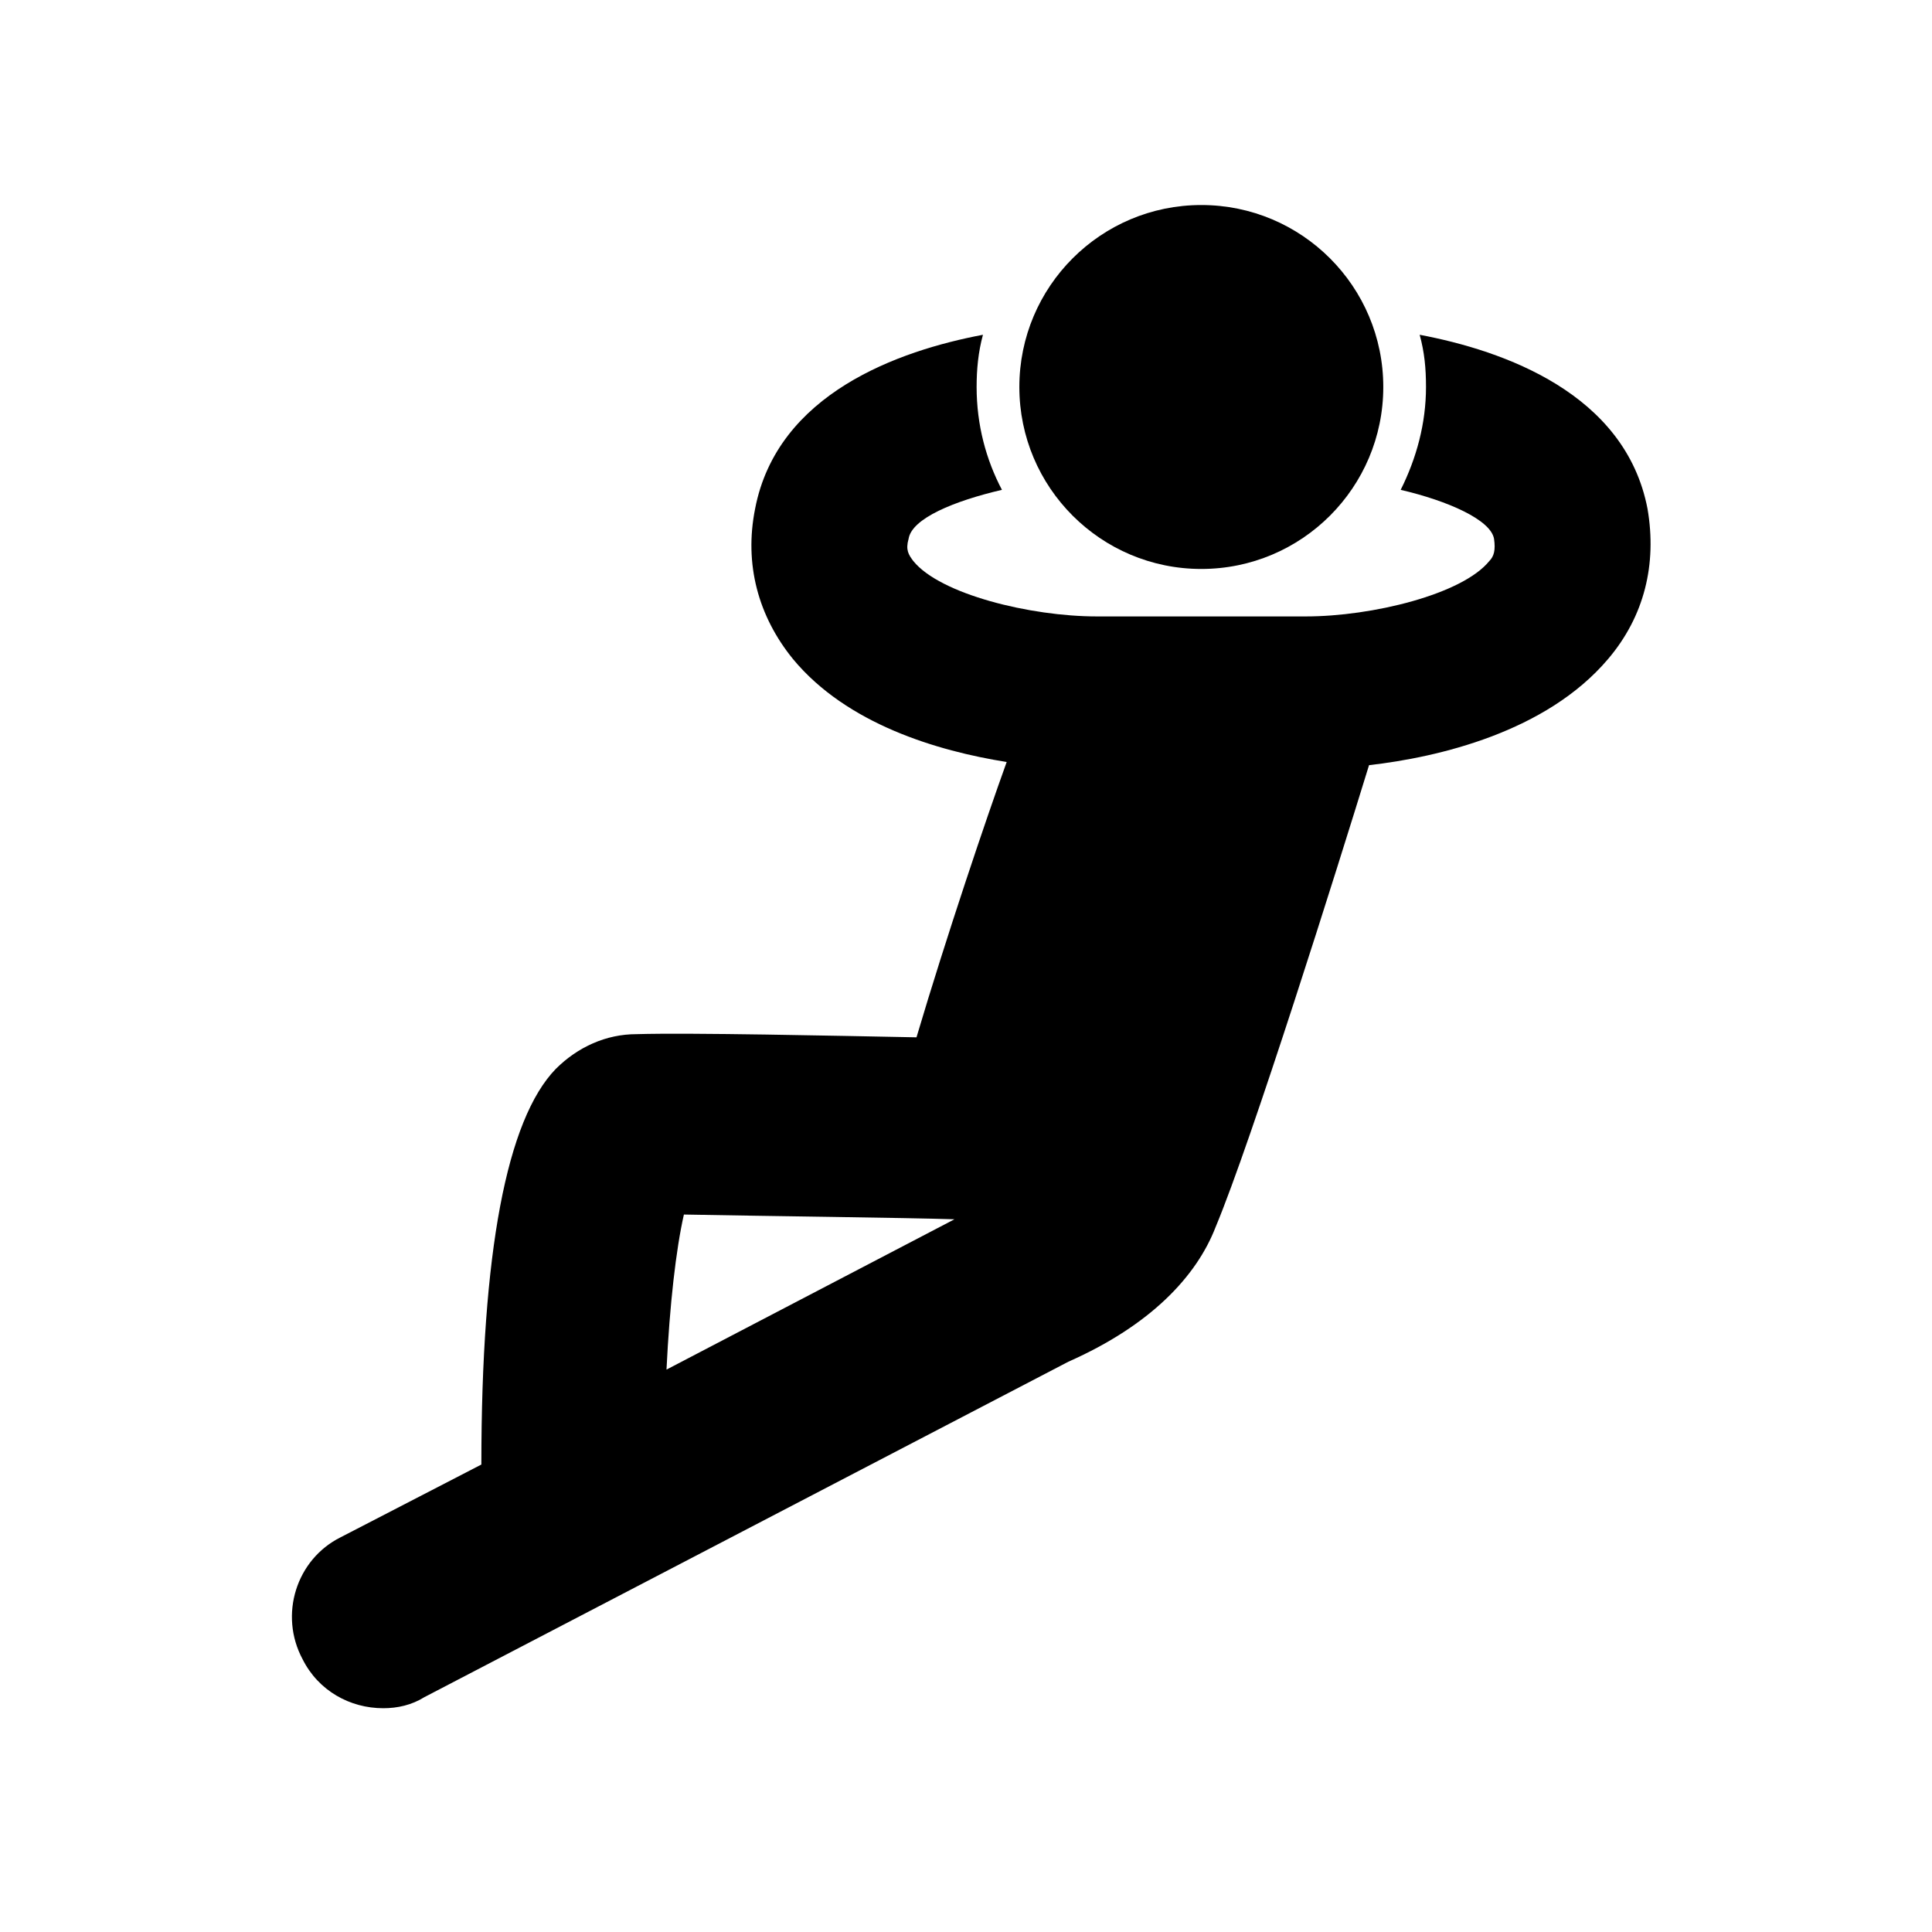
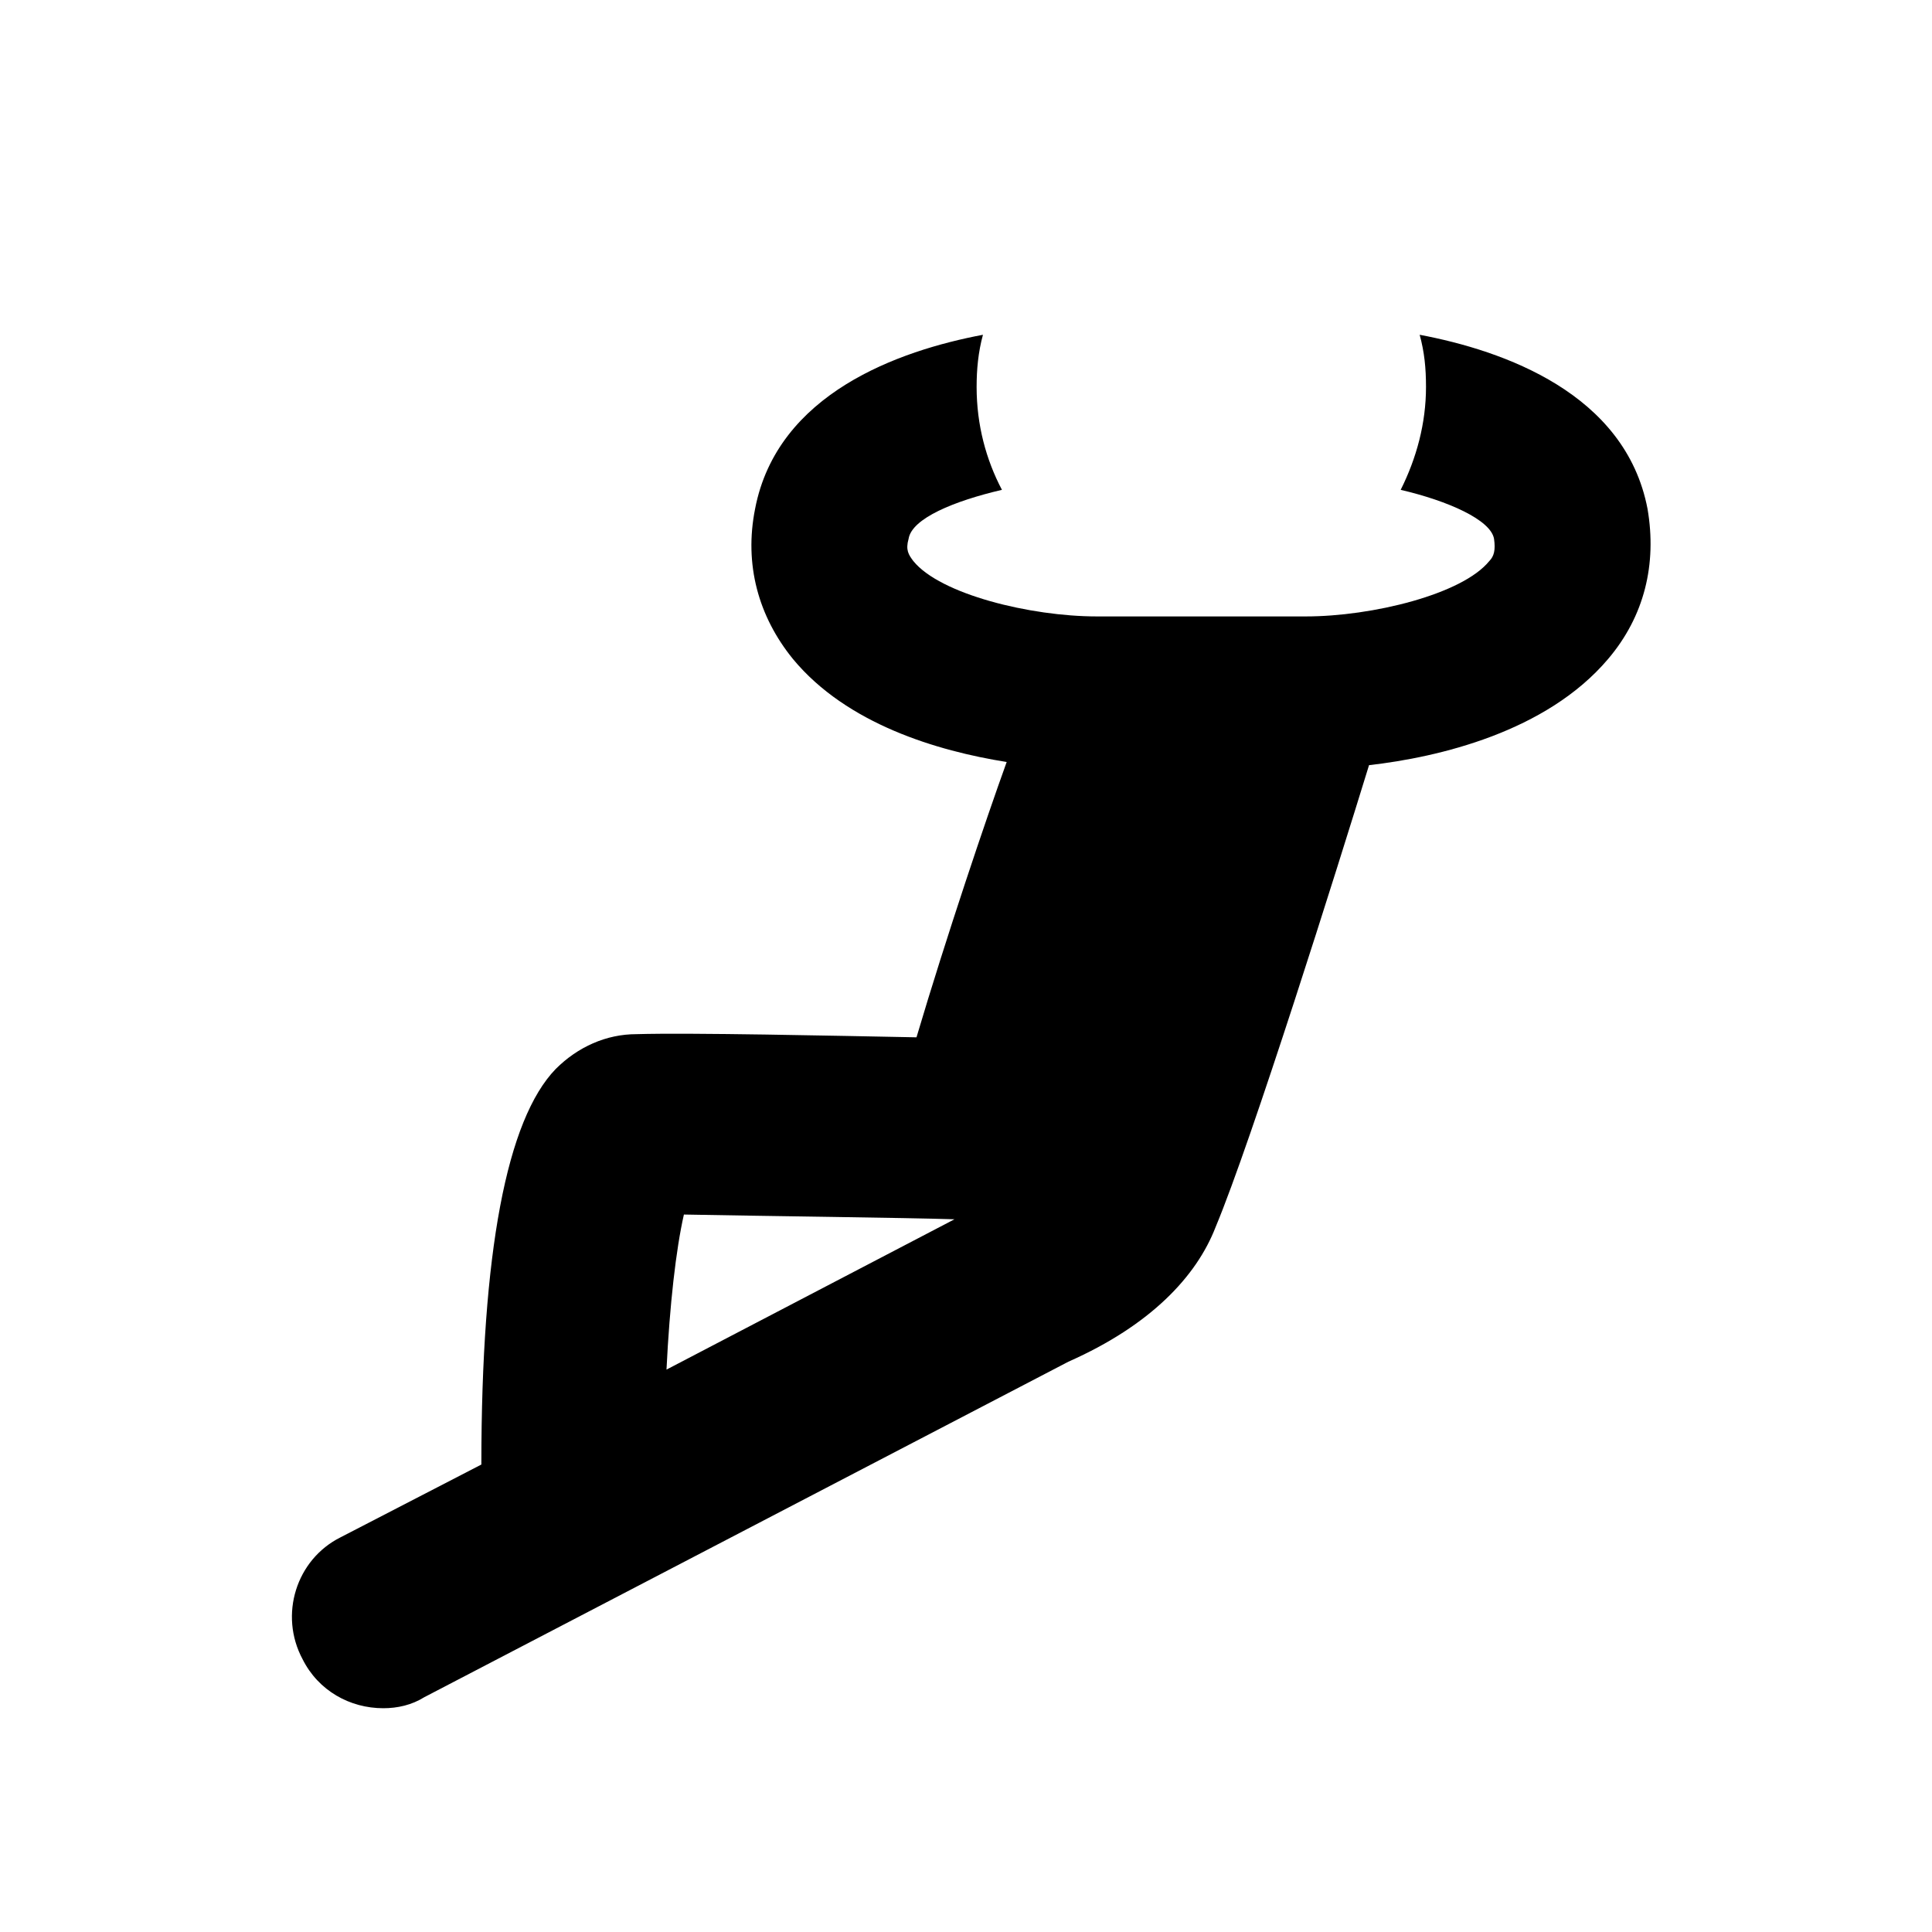
<svg xmlns="http://www.w3.org/2000/svg" version="1.1" id="Layer_1" x="0px" y="0px" width="480px" height="480px" viewBox="0 0 480 480" style="enable-background:new 0 0 480 480;" xml:space="preserve">
  <g id="Layer3">
    <path d="M409.324,126.417c-5.504-28.698-35.774-39.312-56.61-43.243c1.18,4.324,1.573,8.255,1.573,12.973   c0,9.043-2.358,17.691-6.289,25.553c11.793,2.752,22.407,7.47,23.194,12.187c0.393,2.751,0,4.324-1.181,5.504   c-6.682,8.255-29.091,13.759-45.602,13.759h-51.893c-16.51,0-38.918-5.504-45.602-13.759c-1.179-1.573-1.965-2.752-1.179-5.504   c0.785-5.112,11.4-9.436,23.195-12.187c-3.932-7.469-6.291-16.117-6.291-25.553c0-4.324,0.394-8.648,1.573-12.973   c-20.836,3.931-51.106,14.545-56.609,43.243c-2.752,13.759,0.786,26.733,9.435,37.346c13.366,16.118,35.774,22.802,53.071,25.553   c-5.111,14.152-14.939,43.243-22.407,68.403c-20.442-0.393-56.216-1.18-69.582-0.785c-7.47,0-14.545,3.146-20.049,8.647   c-12.186,12.58-18.476,45.603-18.476,98.28l-34.988,18.084c-11.008,5.504-15.332,19.263-9.435,30.269   c3.931,7.863,11.794,12.188,20.049,12.188c3.538,0,7.077-0.786,10.221-2.752l160-83.341c20.441-9.043,31.843-21.229,36.561-33.416   c9.042-21.621,30.27-89.239,38.132-114.791c17.298-1.966,44.03-8.256,59.361-26.339   C408.539,153.148,411.684,140.175,409.324,126.417L409.324,126.417z M165.589,340.273c0.786-16.116,2.359-29.875,4.324-38.524   c20.442,0.392,55.037,0.785,67.224,1.179L165.589,340.273L165.589,340.273z" />
-     <path d="M343.673,96.147c0,24.968-20.241,45.209-45.209,45.209s-45.209-20.241-45.209-45.209c0-24.968,20.241-45.209,45.209-45.209   S343.673,71.179,343.673,96.147L343.673,96.147z" />
  </g>
</svg>